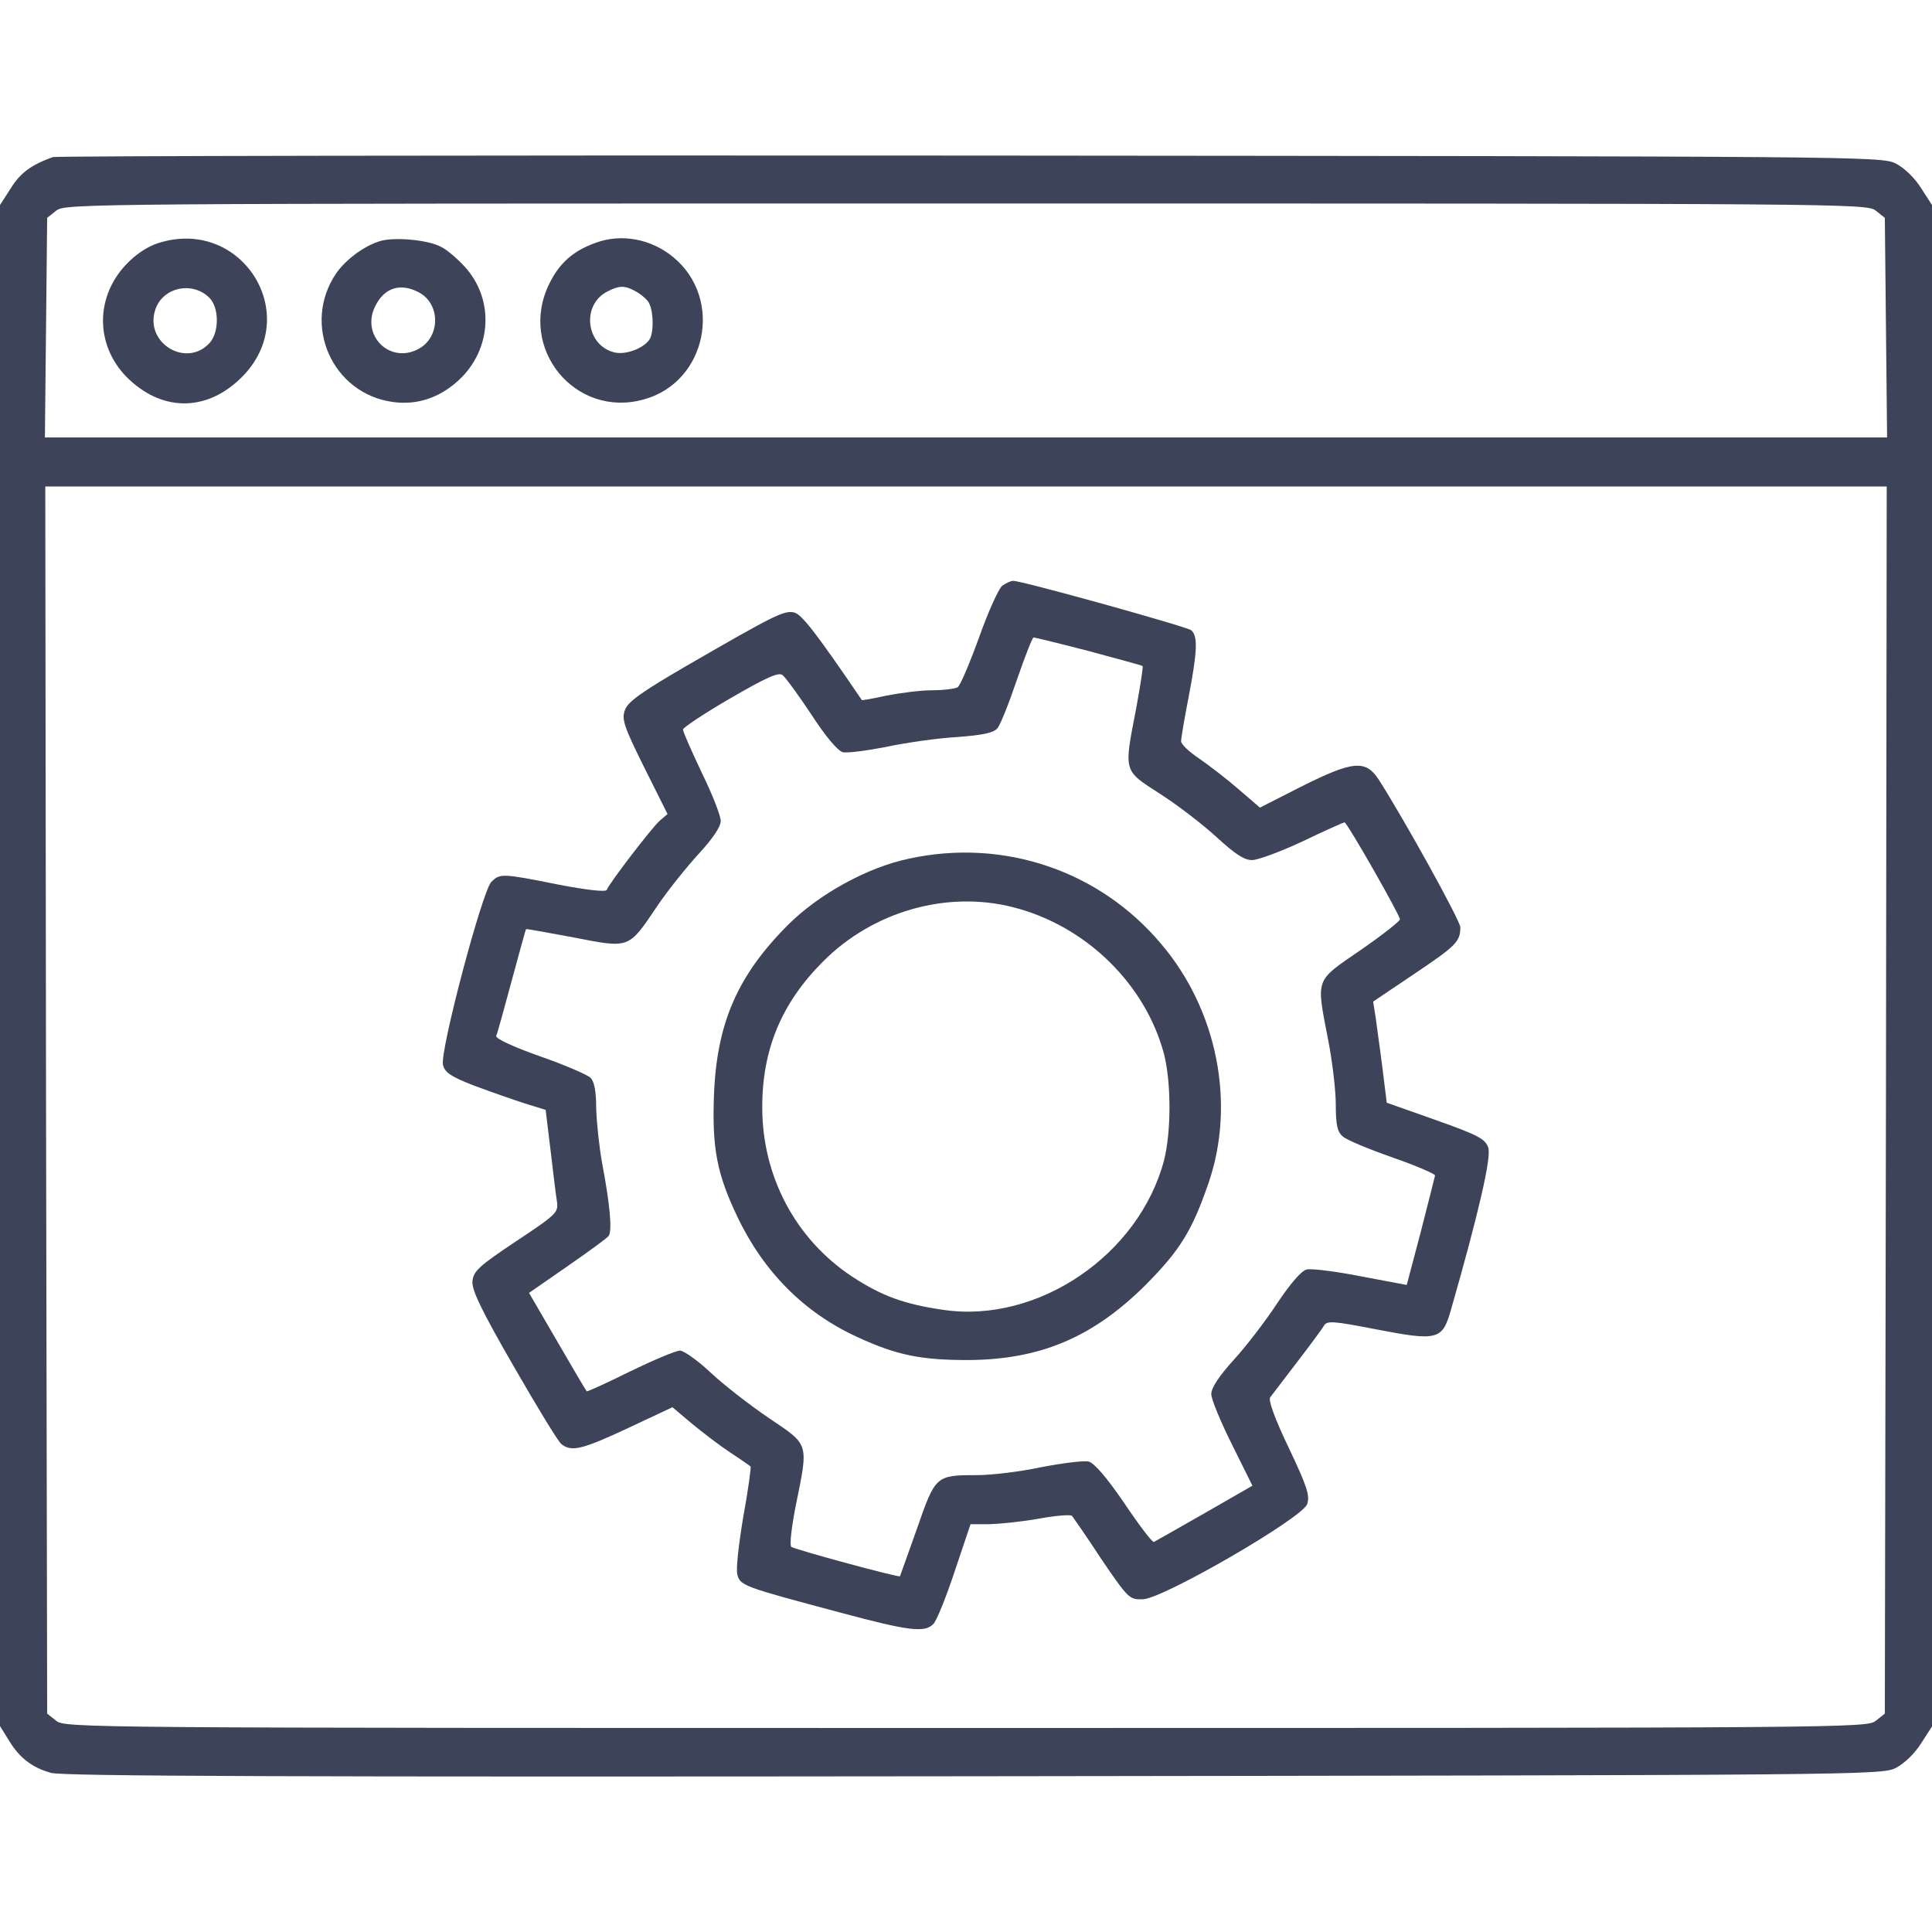
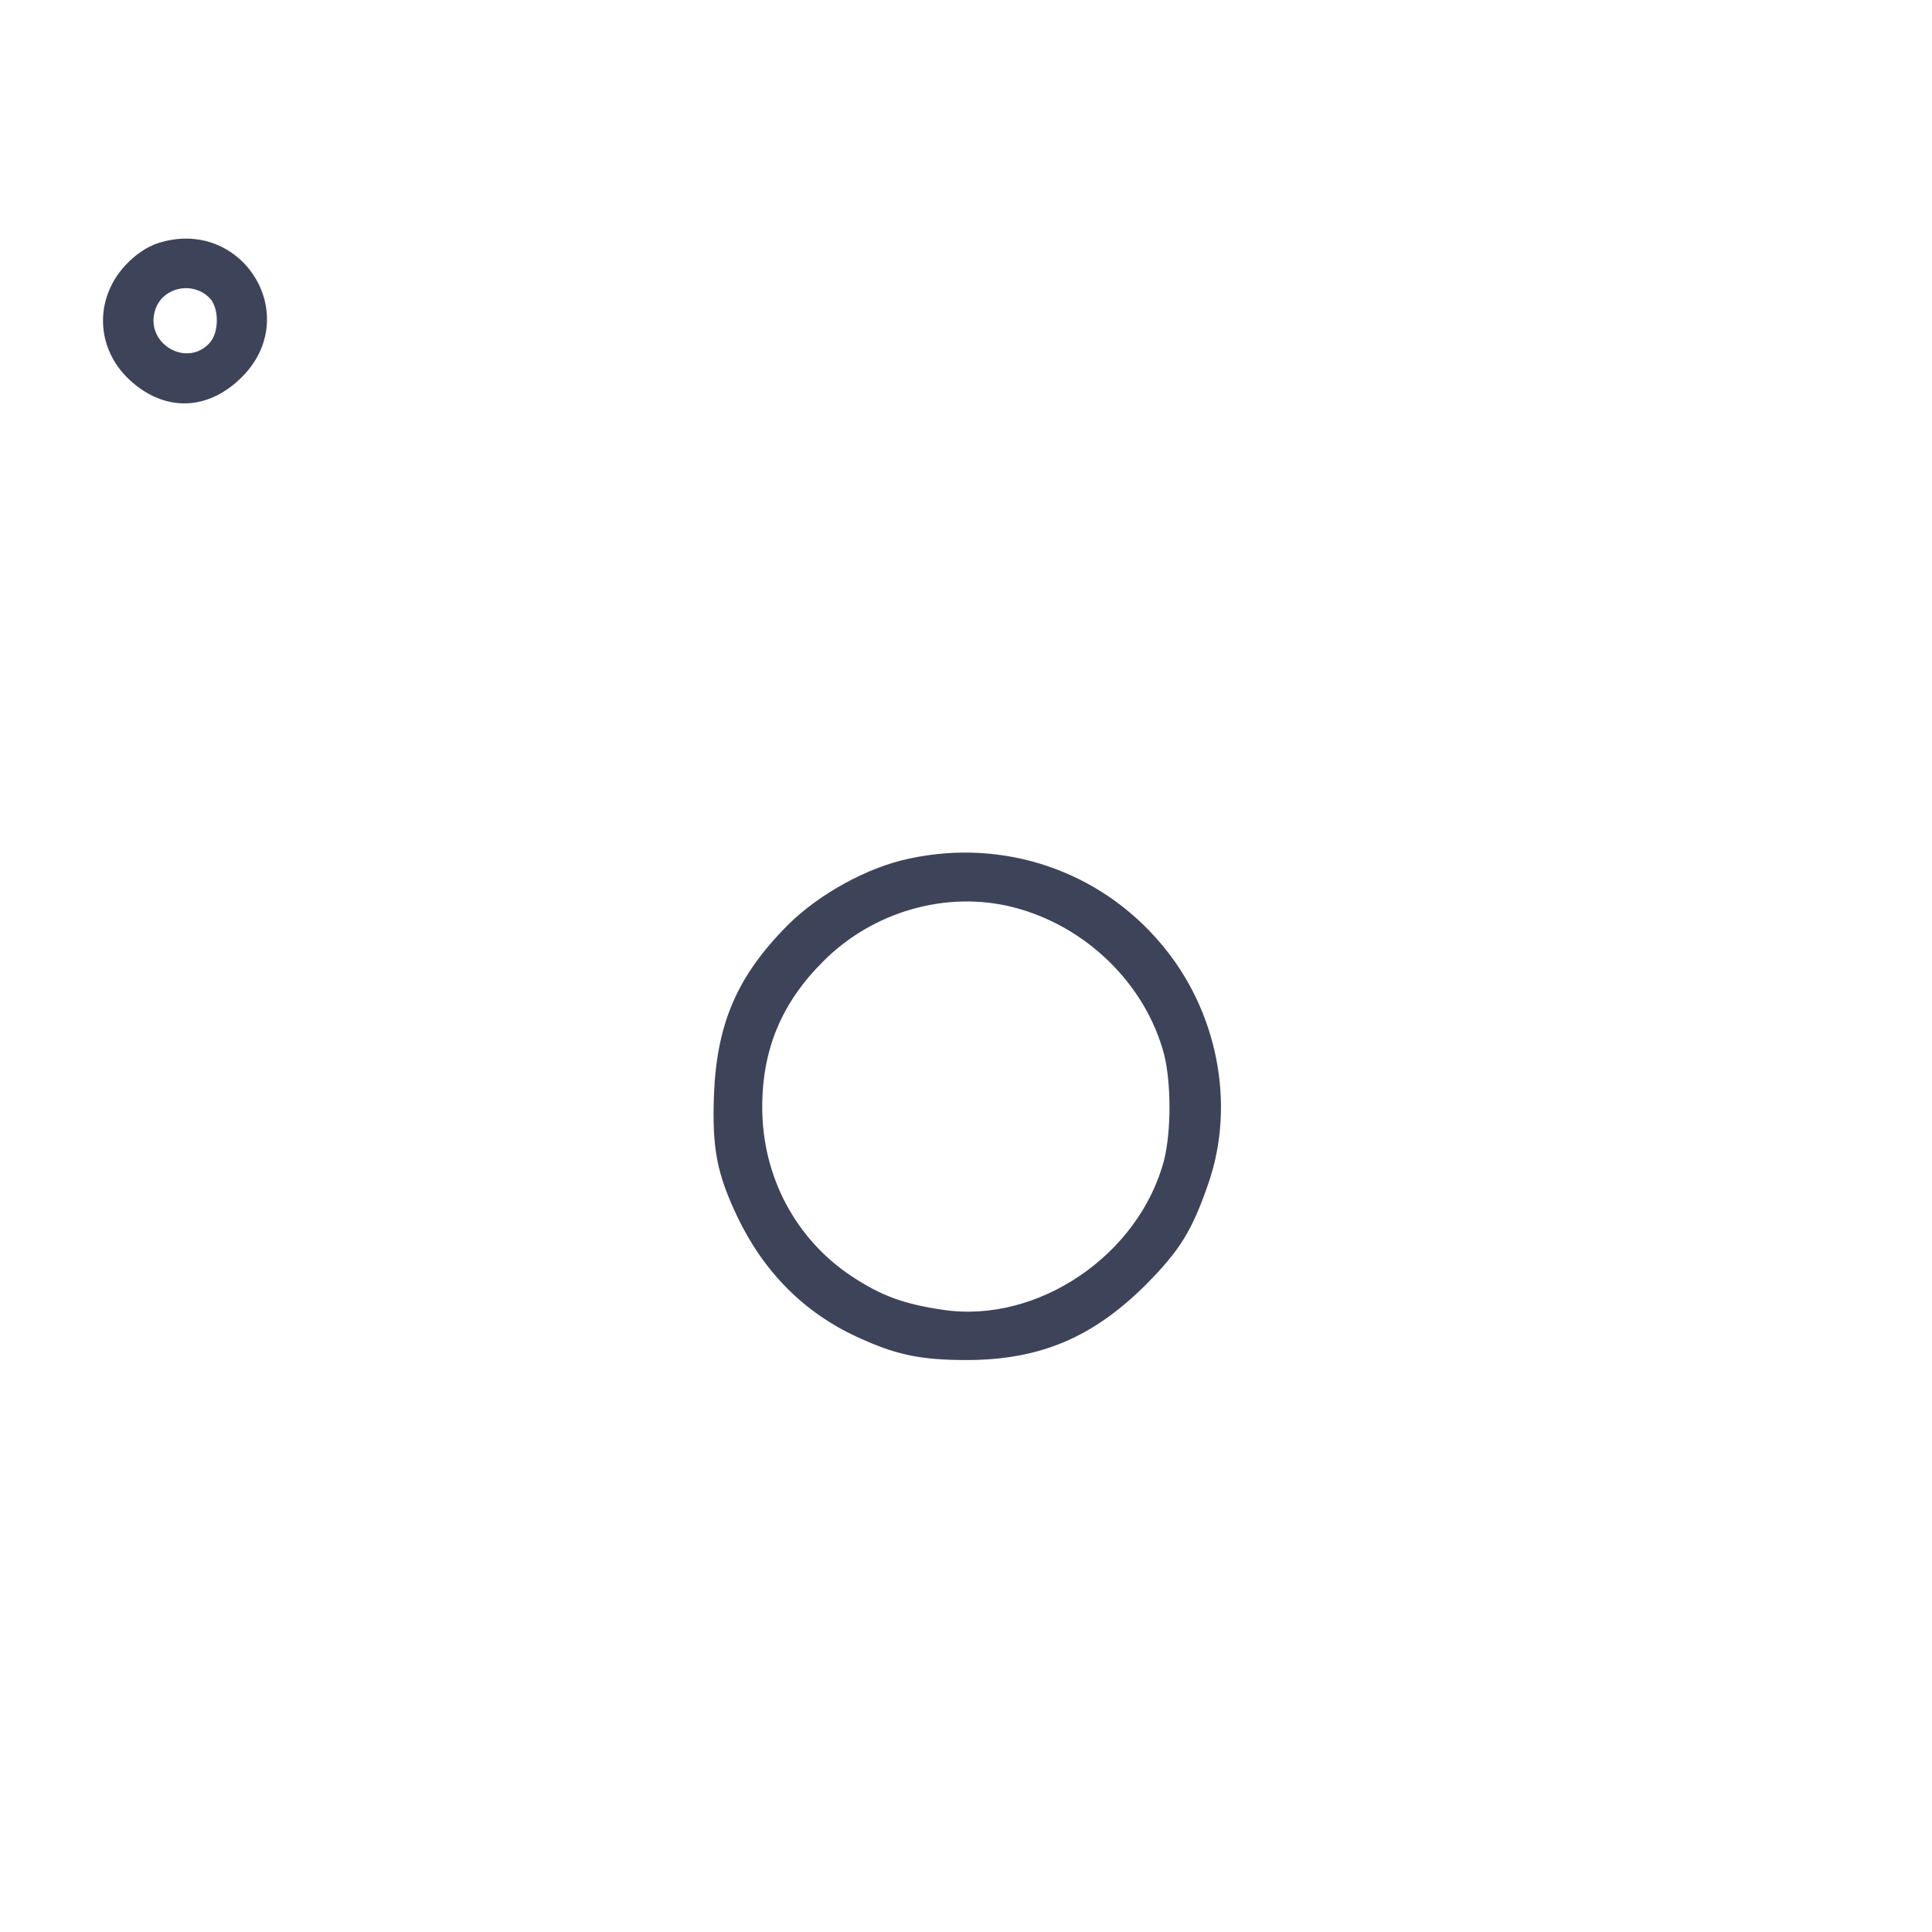
<svg xmlns="http://www.w3.org/2000/svg" width="512pt" height="512pt" viewBox="0,0,256,256">
  <g fill="#3d4459" fill-rule="nonzero" stroke="none" stroke-width="1" stroke-linecap="butt" stroke-linejoin="miter" stroke-miterlimit="10" stroke-dasharray="" stroke-dashoffset="0" font-family="none" font-weight="none" font-size="none" text-anchor="none" style="mix-blend-mode: normal">
    <g transform="translate(0,-0.036) scale(0.5,0.5)">
      <g transform="translate(0,512) scale(0.1,-0.1)">
-         <path d="M140,4703c-58,-21 -86,-42 -111,-82l-29,-45v-2015v-2016l23,-37c28,-47 62,-73 112,-87c30,-9 651,-11 2445,-9c2352,3 2406,3 2444,22c23,12 50,38 67,65l29,45v2016v2016l-29,45c-17,27 -44,53 -67,65c-38,19 -91,19 -2454,21c-1328,1 -2422,-1 -2430,-4zM4971,4561l24,-19l3,-291l3,-291h-2441h-2441l3,291l3,291l24,19c23,19 75,19 2411,19c2336,0 2388,0 2411,-19zM4998,2204l-3,-1626l-24,-19c-23,-19 -75,-19 -2411,-19c-2336,0 -2388,0 -2411,19l-24,19l-3,1626l-2,1626h2440h2440z" />
        <path d="M419,4475c-30,-10 -60,-30 -87,-59c-83,-90 -78,-221 12,-304c92,-85 207,-82 297,8c164,164 0,426 -222,355zM555,4330c26,-26 26,-91 1,-119c-62,-69 -175,0 -144,89c20,58 98,75 143,30z" />
-         <path d="M1006,4480c-42,-13 -90,-49 -115,-85c-92,-135 -11,-319 150,-341c64,-9 124,11 175,58c87,81 95,213 16,300c-19,21 -48,46 -63,53c-35,19 -126,27 -163,15zM1109,4345c59,-30 59,-120 -1,-151c-76,-40 -153,38 -113,115c24,48 66,61 114,36z" />
-         <path d="M1579,4476c-59,-21 -96,-53 -123,-108c-85,-171 68,-359 251,-307c166,46 211,267 77,377c-58,48 -137,63 -205,38zM1683,4348c12,-6 27,-18 34,-27c13,-17 17,-69 7,-96c-10,-25 -62,-47 -94,-40c-77,17 -91,126 -20,162c31,16 46,16 73,1z" />
-         <path d="M2656,3567c-9,-7 -37,-68 -61,-136c-25,-69 -50,-128 -57,-133c-7,-4 -38,-8 -68,-8c-30,0 -84,-7 -120,-14c-36,-8 -65,-13 -66,-12c-119,175 -159,227 -179,232c-26,7 -55,-8 -280,-138c-126,-73 -162,-99 -169,-121c-9,-24 -2,-44 51,-151l62,-124l-21,-18c-22,-20 -134,-166 -140,-183c-2,-6 -50,-1 -128,14c-150,30 -155,30 -178,7c-24,-24 -137,-450 -128,-485c5,-20 21,-31 83,-55c43,-16 103,-37 134,-47l55,-17l13,-107c7,-58 14,-119 17,-136c4,-29 -1,-34 -108,-105c-99,-66 -113,-79 -116,-106c-2,-23 22,-74 109,-225c61,-106 118,-200 127,-207c27,-21 55,-14 177,43l117,55l51,-43c29,-24 75,-59 102,-77c28,-18 52,-35 54,-37c2,-1 -6,-61 -19,-132c-12,-71 -20,-140 -16,-154c7,-30 17,-33 272,-101c182,-49 224,-54 247,-31c9,8 34,71 57,140l42,125h51c29,1 88,7 132,15c44,8 83,11 86,7c3,-4 39,-55 78,-115c71,-104 74,-107 109,-106c52,0 423,215 436,252c8,22 0,47 -48,148c-38,79 -55,127 -50,135c5,7 37,48 71,93c34,44 66,88 71,96c8,15 22,14 141,-9c160,-31 173,-27 195,48c74,258 109,409 100,434c-8,23 -26,33 -139,73l-130,46l-11,89c-6,49 -15,109 -18,134l-7,45l110,74c110,74 121,85 121,123c0,17 -147,283 -216,391c-35,53 -67,51 -205,-18l-110,-56l-57,49c-31,27 -78,63 -104,81c-27,18 -48,38 -48,46c0,8 9,61 20,117c23,121 25,161 7,177c-13,10 -448,131 -472,131c-6,0 -19,-6 -29,-13zM2885,3394c77,-21 142,-38 143,-40c2,-1 -6,-52 -17,-112c-33,-171 -35,-163 64,-227c47,-30 114,-82 150,-115c48,-44 72,-60 93,-60c16,0 77,23 135,50c58,28 108,50 110,50c7,0 147,-246 147,-257c0,-5 -47,-42 -105,-82c-122,-84 -117,-72 -85,-239c11,-56 20,-133 20,-171c0,-52 4,-71 18,-83c9,-9 69,-34 132,-56c63,-22 114,-44 113,-48c-1,-5 -18,-72 -38,-150l-37,-140l-122,23c-66,13 -131,21 -143,18c-14,-3 -43,-37 -78,-89c-30,-46 -82,-114 -115,-150c-40,-44 -60,-75 -60,-91c0,-14 25,-74 55,-134l54,-109l-127,-73c-70,-40 -130,-74 -134,-76c-4,-2 -39,44 -78,102c-47,69 -80,107 -95,111c-13,3 -69,-4 -126,-15c-56,-12 -132,-21 -170,-21c-109,0 -110,-1 -159,-142c-24,-67 -44,-124 -45,-126c-3,-4 -279,71 -288,78c-5,5 1,54 12,110c34,167 36,159 -71,231c-50,34 -120,88 -155,121c-34,32 -71,58 -81,58c-11,0 -70,-25 -132,-55c-62,-31 -114,-54 -115,-53c-2,2 -37,61 -78,132l-75,129l101,70c56,39 106,75 110,81c10,14 3,86 -17,191c-8,44 -15,110 -16,147c0,45 -5,71 -15,81c-8,8 -68,34 -134,57c-71,25 -118,47 -116,54c3,6 21,72 41,146c20,74 37,136 38,137c1,1 57,-9 126,-22c149,-29 145,-31 221,82c29,43 79,105 111,140c37,40 58,71 58,87c0,13 -22,70 -50,127c-27,57 -50,109 -50,115c0,5 57,43 126,83c95,55 128,70 138,61c8,-6 42,-53 76,-104c38,-59 70,-96 83,-100c13,-3 64,4 116,14c51,11 135,23 187,26c67,5 97,11 107,23c8,9 31,67 52,129c21,61 41,112 44,112c3,0 69,-16 146,-36z" />
        <path d="M2410,2844c-111,-23 -240,-94 -323,-177c-133,-134 -188,-260 -195,-452c-5,-139 8,-207 62,-320c70,-147 178,-255 318,-319c104,-48 168,-61 293,-61c192,1 331,60 471,199c91,92 123,143 167,271c72,210 23,458 -126,633c-163,194 -417,280 -667,226zM2685,2715c193,-49 351,-204 400,-390c19,-76 19,-204 0,-280c-66,-251 -334,-434 -585,-397c-104,15 -164,37 -243,89c-149,99 -237,265 -237,448c0,153 51,276 161,386c132,133 328,189 504,144z" />
      </g>
    </g>
  </g>
</svg>